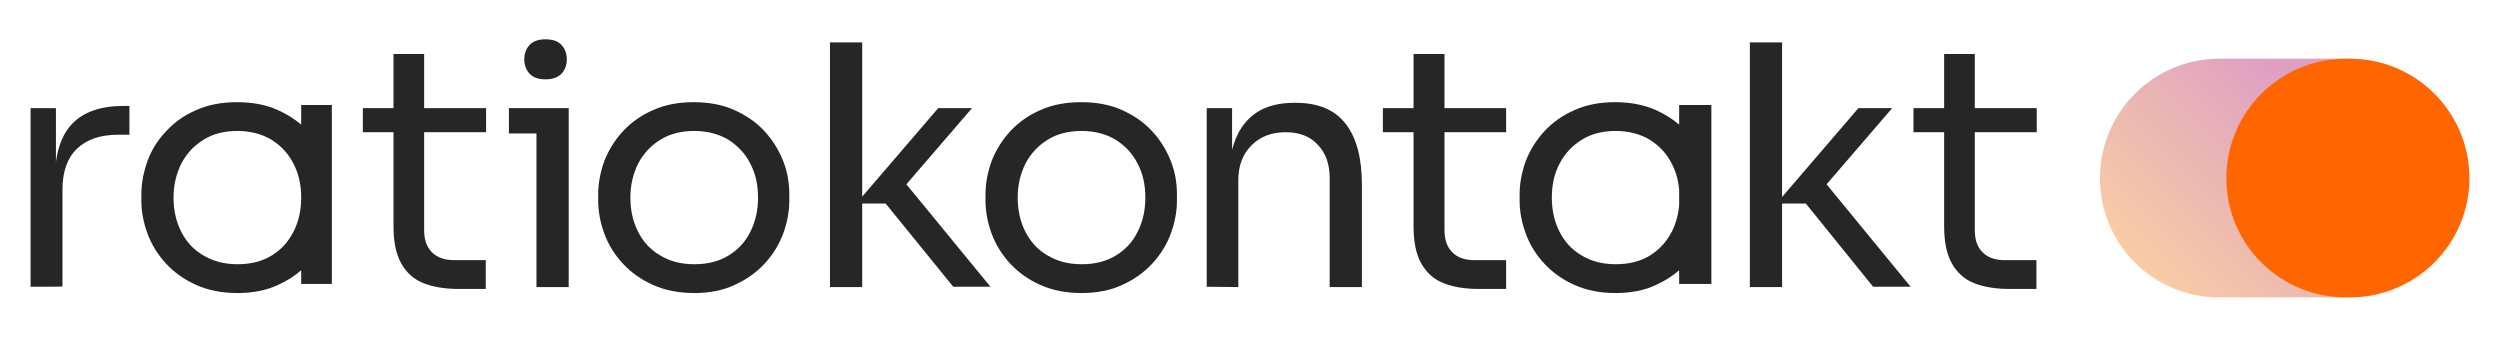
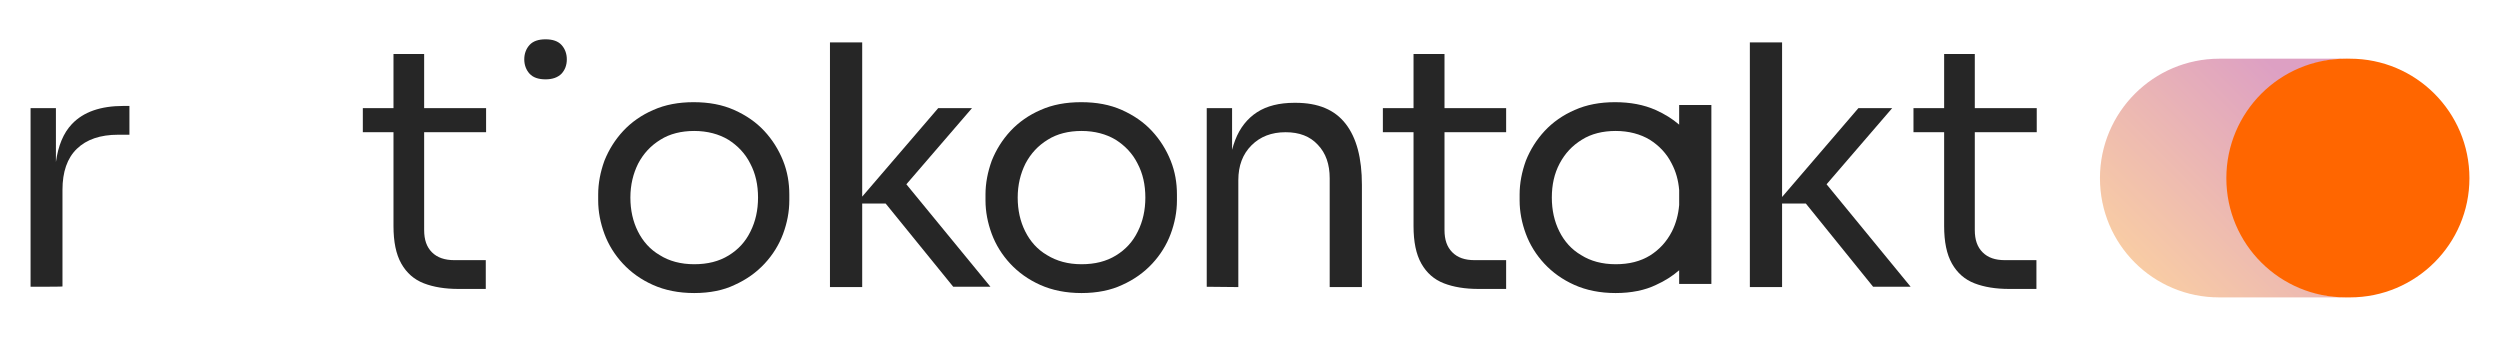
<svg xmlns="http://www.w3.org/2000/svg" version="1.1" id="Ebene_1" x="0px" y="0px" viewBox="0 0 1683.78 226.77" style="enable-background:new 0 0 1683.78 226.77;" xml:space="preserve">
  <style type="text/css">
	.st0{opacity:0.4;}
	.st1{fill:url(#SVGID_1_);}
	.st2{fill:#FF6600;}
	.st3{opacity:0.85;}
</style>
  <g class="st0">
    <linearGradient id="SVGID_1_" gradientUnits="userSpaceOnUse" x1="1451.117" y1="190.151" x2="1591.583" y2="49.685">
      <stop offset="0" style="stop-color:#EF801C" />
      <stop offset="0.8" style="stop-color:#AB1269" />
    </linearGradient>
    <path class="st1" d="M1500.94,120.02c0-44.46,36.03-80.49,80.49-80.49h-86.6c-44.46,0-80.49,36.03-80.49,80.49   s35.82,80.28,80.28,80.28h86.6C1536.97,200.3,1500.94,164.27,1500.94,120.02z" />
  </g>
  <path class="st2" d="M1663.19,120.02c0-44.46-36.03-80.49-80.49-80.49h-2.74c-44.46,0-80.49,36.03-80.49,80.49  s36.03,80.28,80.49,80.28h2.74C1627.15,200.3,1663.19,164.27,1663.19,120.02z" />
  <path class="st3" d="M48.41,83.57c-5.68,5.99-9.24,14.56-10.75,25.53V72.82H20.59v120.32c0,0,21.7,0,21.49-0.21v-65.11  c0-12.01,3.16-21.28,9.69-27.6c6.53-6.32,15.8-9.48,27.81-9.48h7.59V71.35h-4C67.79,71.35,56.2,75.35,48.41,83.57z" />
  <path class="st3" d="M285.67,36.37h-20.65v36.45h-20.65v16.22h20.65v63.21c0,10.54,1.69,18.96,5.27,25.29  c3.58,6.32,8.64,10.75,15.17,13.27c6.53,2.53,14.33,3.79,23.39,3.79l18.33,0v-19.39H305.9c-6.32,0-11.38-1.69-14.96-5.27  c-3.58-3.58-5.27-8.43-5.27-14.96V89.05h41.72V72.82h-41.72V36.37z" />
  <path class="st3" d="M367.43,53.44c4.64,0,8.22-1.26,10.75-3.79c2.32-2.53,3.58-5.69,3.58-9.69c0-3.79-1.26-7.16-3.58-9.69  c-2.32-2.53-5.9-3.79-10.75-3.79c-4.85,0-8.43,1.26-10.75,3.79c-2.32,2.53-3.58,5.9-3.58,9.69s1.26,7.16,3.58,9.69  C359,52.17,362.58,53.44,367.43,53.44z" />
-   <polygon class="st3" points="342.77,72.82 342.77,89.89 361.32,89.89 361.32,193.14 361.32,193.35 383.02,193.35 383.02,89.89   383.02,72.82 361.32,72.82 " />
  <path class="st3" d="M514.76,88.21c-5.48-5.9-12.22-10.54-20.23-14.12c-8.01-3.58-17.07-5.27-27.39-5.27  c-10.11,0-19.17,1.69-27.18,5.27c-7.8,3.37-14.75,8.22-20.23,14.12c-5.48,5.9-9.69,12.64-12.64,20.02  c-2.74,7.59-4.21,15.17-4.21,22.76v4c0,7.59,1.48,15.17,4.21,22.55c2.74,7.37,6.95,14.12,12.43,20.02  c5.48,5.9,12.22,10.75,20.23,14.33c8.01,3.58,17.28,5.48,27.81,5.48s19.81-1.9,27.18-5.48c8.01-3.58,14.75-8.43,20.23-14.33  c5.48-5.9,9.69-12.64,12.43-20.02c2.74-7.37,4.21-14.96,4.21-22.55v-4c0-7.8-1.26-15.38-4.21-22.76  C524.45,100.85,520.24,94.11,514.76,88.21z M505.49,155.84c-3.37,6.95-8.22,12.22-14.75,16.22c-6.53,4-14.12,5.9-23.18,5.9  c-9.06,0-16.86-2.11-23.18-6.11c-6.53-3.79-11.38-9.27-14.75-16.01c-3.37-6.74-5.06-14.33-5.06-22.76c0-8.64,1.9-16.22,5.27-22.97  c3.58-6.74,8.43-12.01,14.96-16.01c6.32-4,14.12-5.9,22.76-5.9c8.85,0,16.65,2.11,22.97,5.9c6.32,4,11.38,9.27,14.75,16.01  c3.58,6.74,5.27,14.33,5.27,22.97C510.54,141.52,508.86,149.1,505.49,155.84z" />
  <polygon class="st3" points="654.66,72.82 631.9,72.82 580.7,132.43 580.7,28.57 558.99,28.57 558.99,193.14 558.99,193.35   580.7,193.35 580.7,137.09 596.5,137.09 642.02,193.14 667.09,193.14 610.45,124.12 " />
  <path class="st3" d="M775.83,88.21c-5.48-5.9-12.22-10.54-20.23-14.12c-8.01-3.58-17.07-5.27-27.39-5.27  c-10.32,0-19.39,1.69-27.39,5.27c-7.8,3.37-14.75,8.22-20.23,14.12c-5.48,5.9-9.69,12.64-12.64,20.02  c-2.74,7.59-4.21,15.17-4.21,22.76v4c0,7.59,1.48,15.17,4.21,22.55c2.74,7.37,6.95,14.12,12.43,20.02s12.22,10.75,20.23,14.33  c8.01,3.58,17.28,5.48,27.81,5.48s19.81-1.9,27.39-5.48c8.01-3.58,14.75-8.43,20.23-14.33s9.69-12.64,12.43-20.02  c2.74-7.37,4.21-14.96,4.21-22.55v-4c0-7.8-1.26-15.38-4.21-22.76C785.52,100.85,781.31,94.11,775.83,88.21z M766.35,155.84  c-3.37,6.95-8.22,12.22-14.75,16.22c-6.53,4-14.12,5.9-23.18,5.9c-9.06,0-16.65-2.11-23.18-6.11c-6.53-3.79-11.38-9.27-14.75-16.01  c-3.37-6.74-5.06-14.33-5.06-22.76c0-8.64,1.9-16.22,5.27-22.97c3.58-6.74,8.43-12.01,14.96-16.01c6.32-4,14.12-5.9,22.76-5.9  c8.85,0,16.65,2.11,22.97,5.9c6.32,4,11.38,9.27,14.75,16.01c3.58,6.74,5.27,14.33,5.27,22.97  C771.41,141.52,769.72,149.1,766.35,155.84z" />
  <path class="st3" d="M872.59,69.24h-0.84c-10.11,0-18.54,2.11-25.07,6.32c-6.53,4.21-11.59,10.54-14.75,18.75  c-0.8,2.07-1.5,4.27-2.11,6.58V72.82h-17.07v120.32l21.28,0.21v-72.06c0-9.69,2.95-17.49,8.85-23.39s13.49-8.85,22.97-8.85  c9.27,0,16.44,2.74,21.7,8.43c5.48,5.69,8.01,13.27,8.01,22.55v73.33h21.7v-68.9c0-17.91-3.58-31.61-10.96-41.09  C898.93,73.88,887.76,69.24,872.59,69.24z" />
  <path class="st3" d="M972.89,36.37h-20.86v36.45h-20.65v16.22h20.65v63.21c0,10.54,1.69,18.96,5.27,25.29  c3.58,6.32,8.64,10.75,15.17,13.27c6.53,2.53,14.33,3.79,23.39,3.79l18.54,0v-19.39h-21.28c-6.53,0-11.38-1.69-14.96-5.27  c-3.58-3.58-5.27-8.43-5.27-14.96V89.05h41.51V72.82h-41.51V36.37z" />
  <polygon class="st3" points="1274.42,72.82 1251.66,72.82 1200.25,132.68 1200.25,28.57 1178.55,28.57 1178.55,193.14   1178.55,193.35 1200.25,193.35 1200.25,137.09 1216.26,137.09 1261.57,193.14 1286.85,193.14 1230.22,124.12 " />
  <path class="st3" d="M1371.77,89.05V72.82h-41.72V36.37h-20.65v36.45h-20.65v16.22h20.65v63.21c0,10.54,1.69,18.96,5.27,25.29  c3.58,6.32,8.64,10.75,15.17,13.27c6.53,2.53,14.33,3.79,23.39,3.79l18.33,0v-19.39h-21.28c-6.53,0-11.38-1.69-14.96-5.27  c-3.58-3.58-5.27-8.43-5.27-14.96V89.05H1371.77z" />
  <path class="st3" d="M1130.93,83.95c-4.56-3.93-9.83-7.19-15.8-9.86c-8.01-3.58-17.28-5.27-27.39-5.27  c-10.11,0-19.17,1.69-27.18,5.27c-7.8,3.37-14.75,8.22-20.23,14.12s-9.69,12.64-12.64,20.02c-2.74,7.59-4.21,15.17-4.21,22.76v4  c0,7.59,1.47,15.17,4.21,22.55c2.74,7.37,6.95,14.12,12.43,20.02s12.22,10.75,20.23,14.33c8.01,3.58,17.28,5.48,27.81,5.48  s19.81-1.9,27.18-5.48c5.88-2.63,11.08-5.95,15.59-9.86v9.22h21.7V70.72h-21.7V83.95z M1126.09,155.84  c-3.58,6.95-8.43,12.22-14.75,16.22c-6.53,4-14.12,5.9-23.18,5.9c-9.06,0-16.86-2.11-23.18-6.11c-6.53-3.79-11.38-9.27-14.75-16.01  c-3.37-6.74-5.06-14.33-5.06-22.76c0-8.64,1.69-16.22,5.27-22.97c3.58-6.74,8.43-12.01,14.96-16.01c6.32-4,14.12-5.9,22.76-5.9  c8.85,0,16.65,2.11,22.97,5.9c6.32,4,11.38,9.27,14.75,16.01c2.86,5.38,4.51,11.31,5.06,17.87v10.11  C1130.39,144.55,1128.78,150.47,1126.09,155.84z" />
-   <path class="st3" d="M202.86,83.95c-4.56-3.93-9.83-7.19-15.8-9.86c-8.01-3.58-17.07-5.27-27.39-5.27  c-10.32,0-19.39,1.69-27.39,5.27c-8.01,3.37-14.75,8.22-20.23,14.12c-5.69,5.9-9.9,12.64-12.64,20.02  c-2.74,7.59-4.21,15.17-4.21,22.76v4c0,7.59,1.47,15.17,4.21,22.55c2.74,7.37,6.95,14.12,12.43,20.02s12.22,10.75,20.23,14.33  c8.01,3.58,17.28,5.48,27.81,5.48c10.54,0,19.81-1.9,27.39-5.48c5.88-2.63,11.08-5.95,15.59-9.86v9.22h20.65V70.72h-20.65V83.95z   M197.8,155.84c-3.58,6.95-8.22,12.22-14.75,16.22c-6.53,4-14.12,5.9-23.18,5.9c-8.85,0-16.65-2.11-23.18-6.11  c-6.53-3.79-11.38-9.27-14.75-16.01c-3.37-6.74-5.06-14.33-5.06-22.76c0-8.64,1.9-16.22,5.27-22.97  c3.58-6.74,8.43-12.01,14.96-16.01c6.32-4,14.12-5.9,22.76-5.9c8.85,0,16.65,2.11,22.97,5.9c6.32,4,11.38,9.27,14.75,16.01  c3.58,6.74,5.27,14.33,5.27,22.97C202.86,141.52,201.17,149.1,197.8,155.84z" />
</svg>